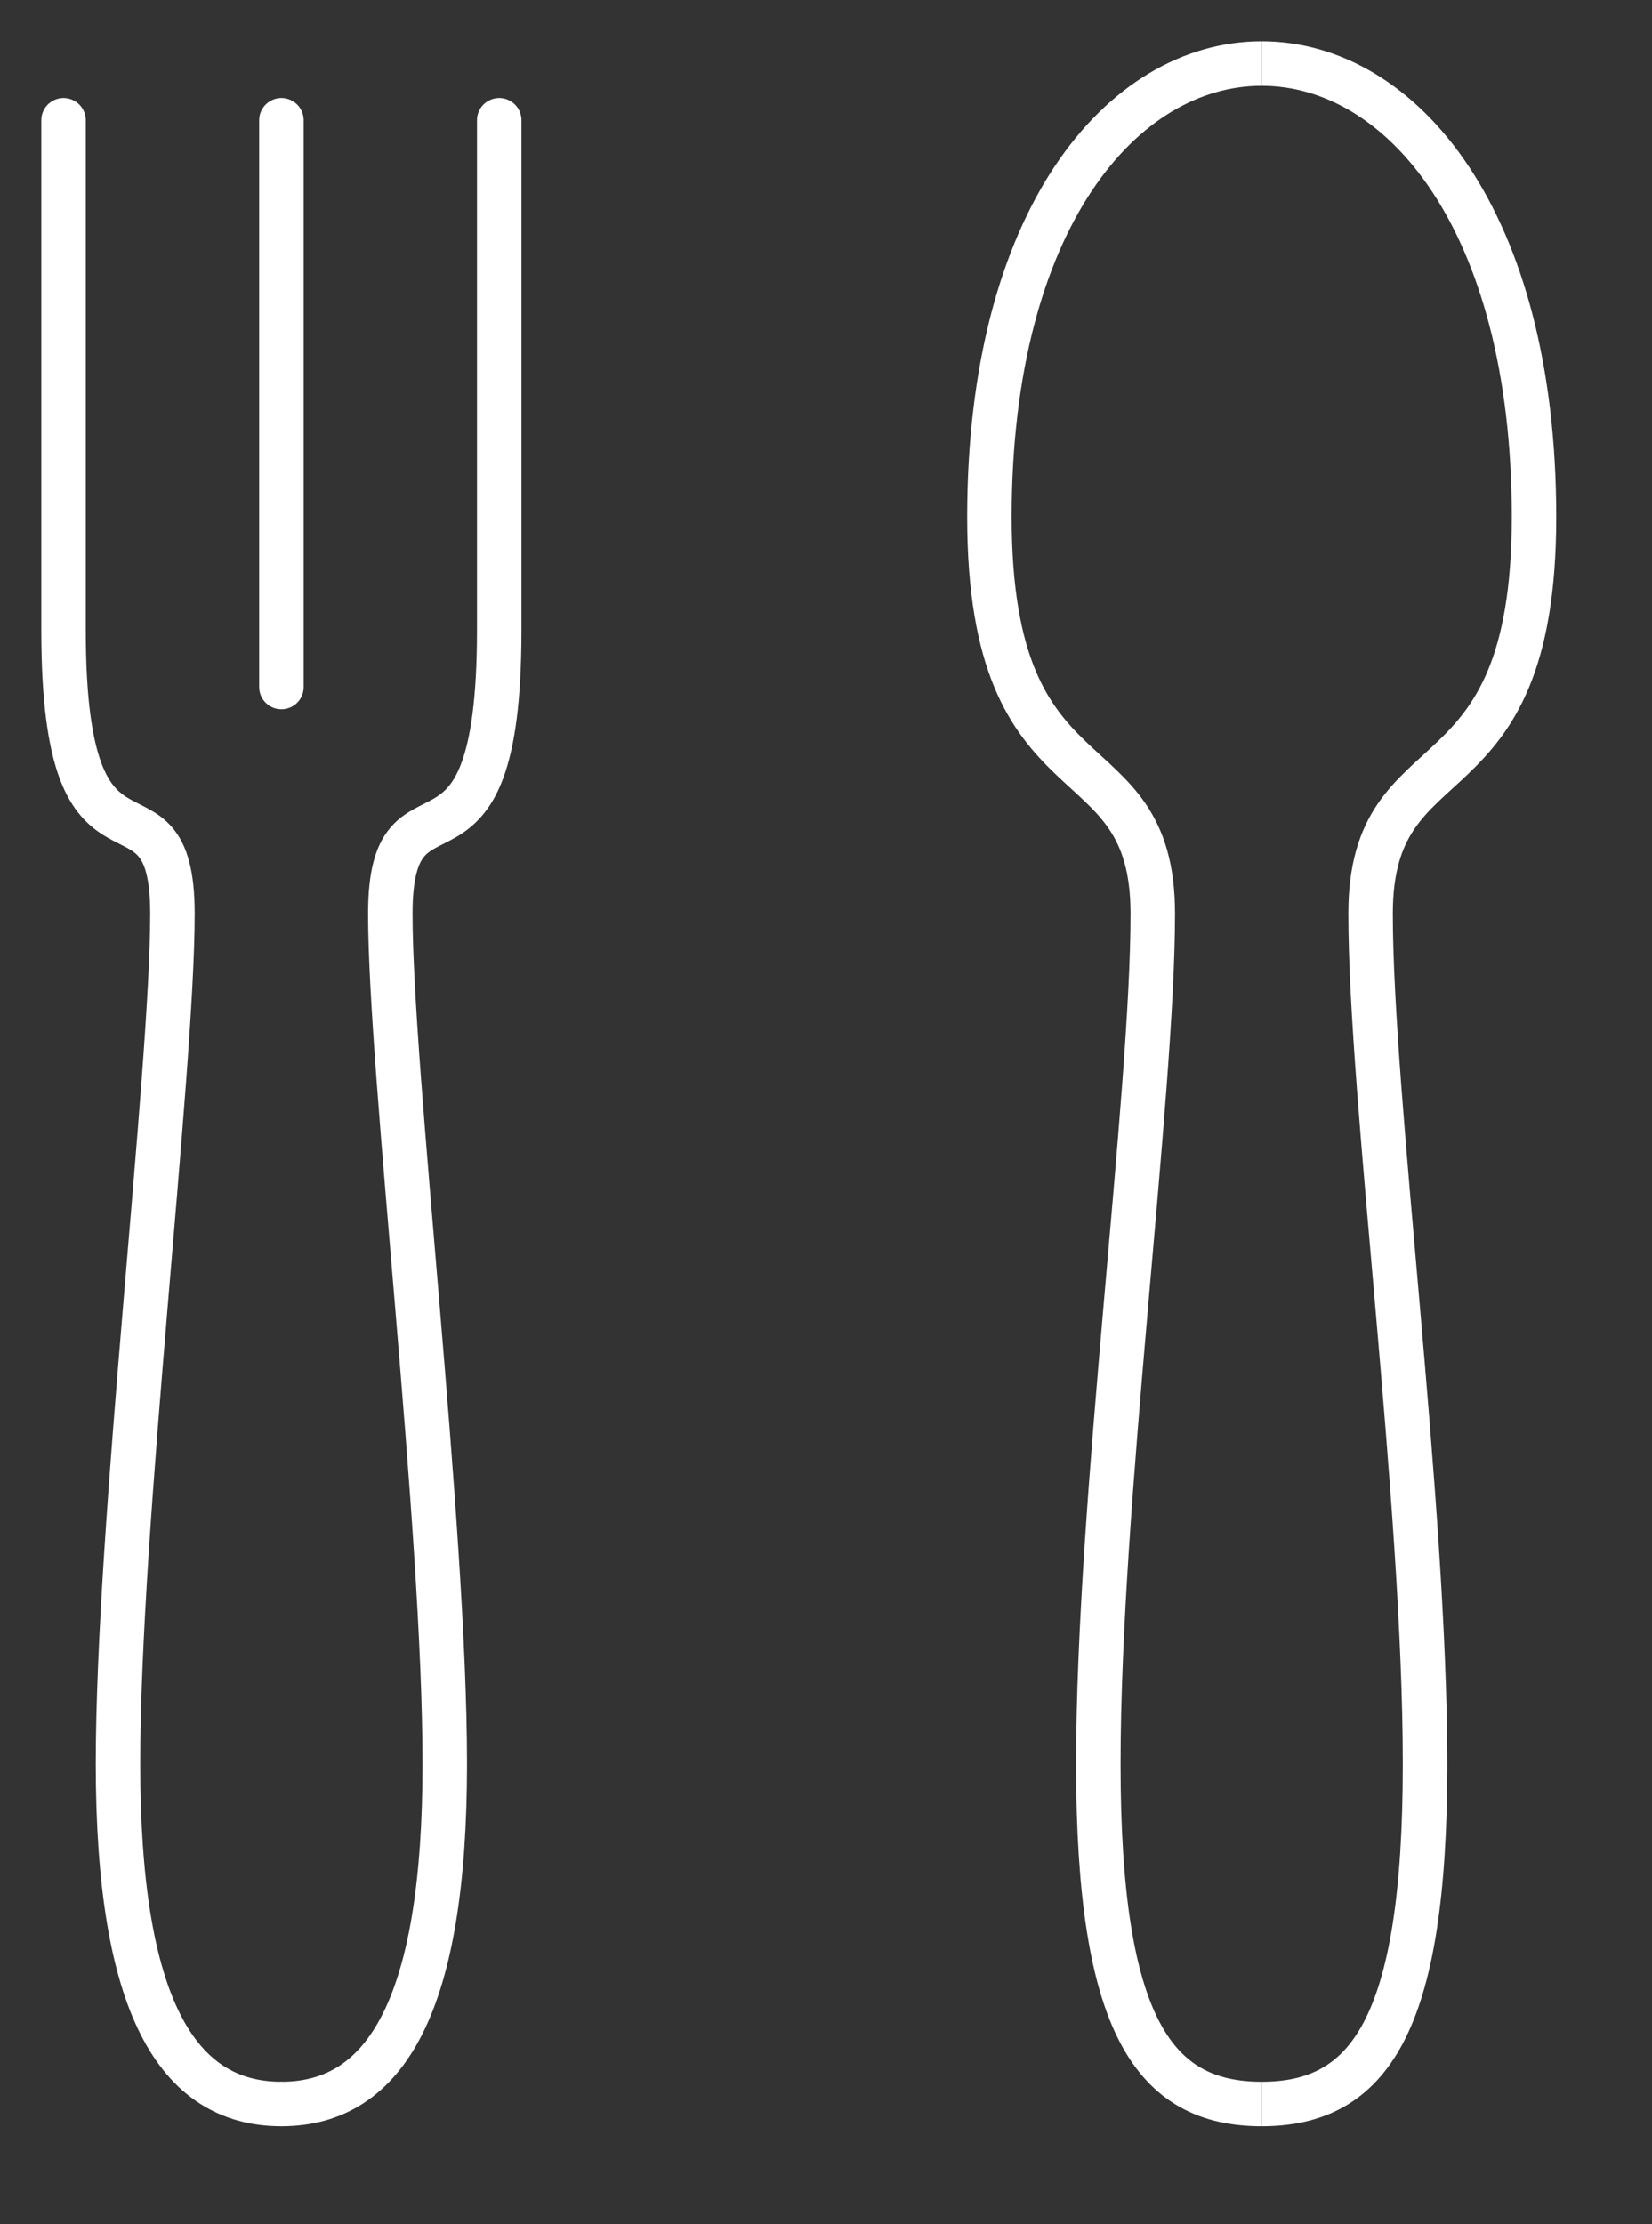
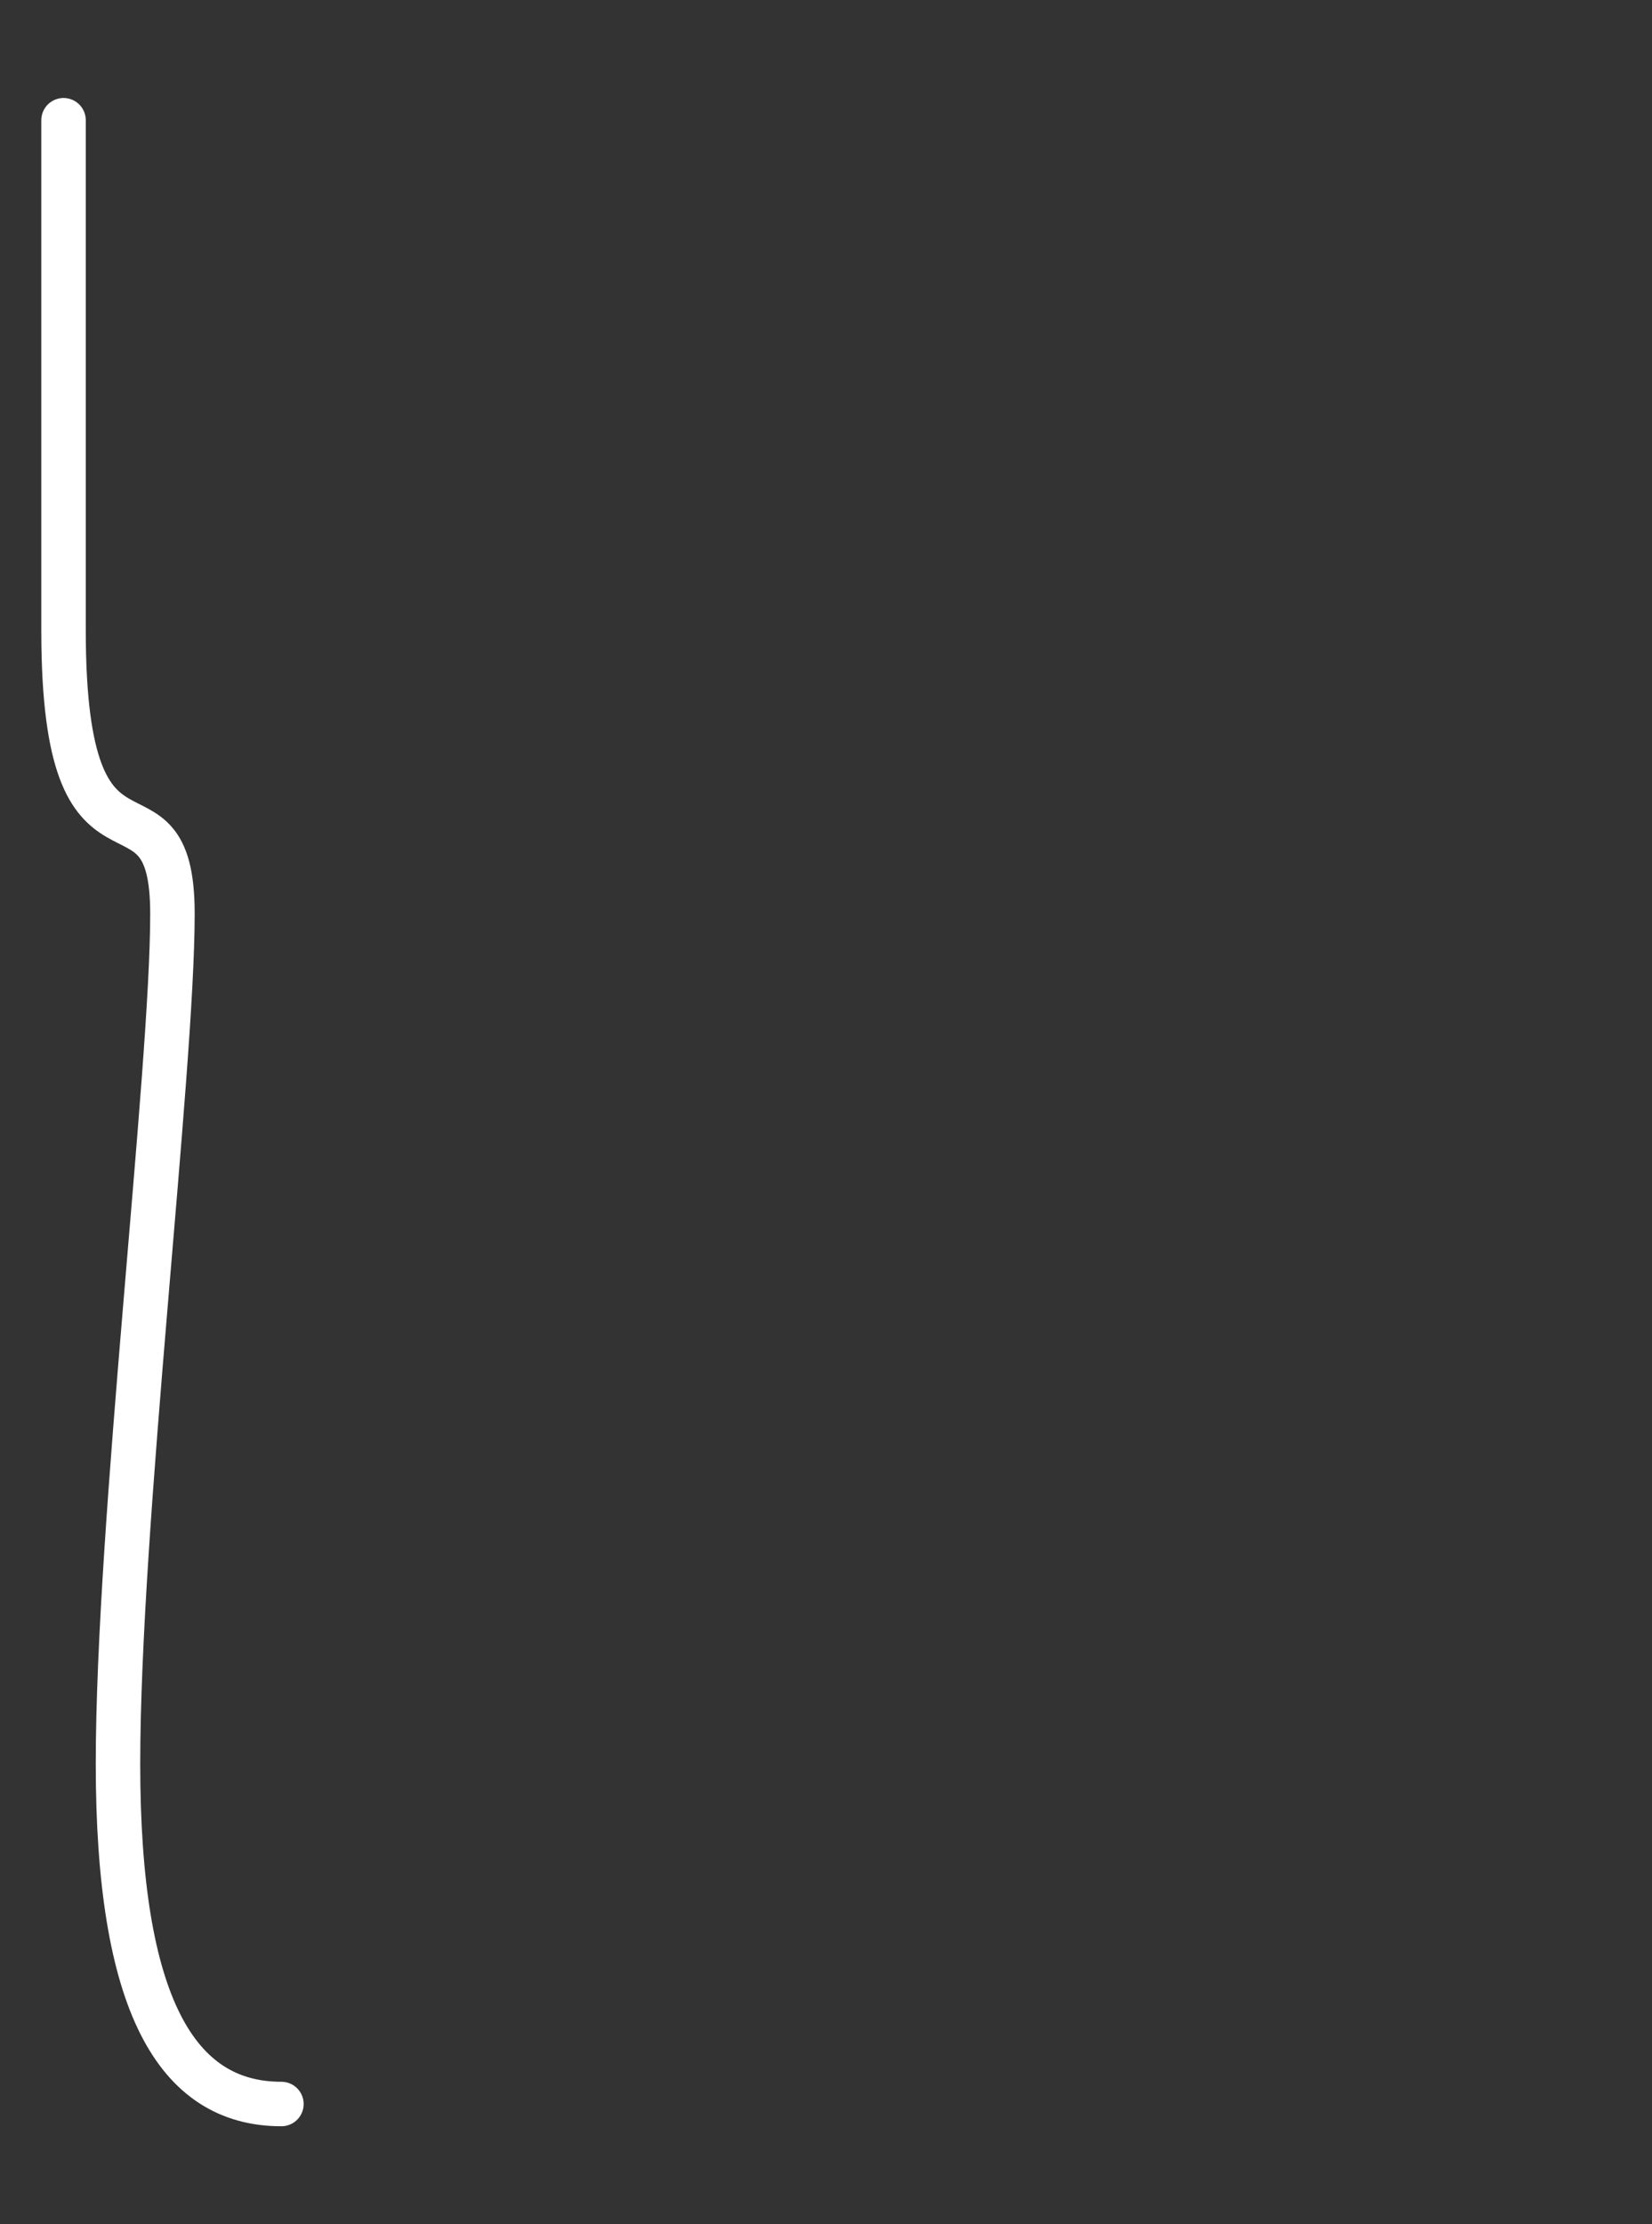
<svg xmlns="http://www.w3.org/2000/svg" width="26px" height="35px" viewBox="0 0 26 35">
  <rect x="0" y="0" width="26" height="35" fill="#333333" stroke="none" />
  <title>food</title>
  <desc>Created with Sketch.</desc>
  <g id="ui-kit" stroke="none" stroke-width="1" fill="none" fill-rule="evenodd">
    <g id="menu_icons" transform="translate(-182, -50)" stroke="#FFFFFF" stroke-width="0.7">
      <g id="food" transform="translate(183, 51)">
        <g id="Group-4" transform="translate(0, 0.721)" stroke-linecap="round" stroke-linejoin="round">
          <path d="M0,0.171 C1.83813666e-17,2.573 1.83813666e-17,5.249 0,8.198 C0,12.621 1.714,10.161 1.714,12.657 C1.714,15.154 0.857,22.257 0.857,26.036 C0.857,29.815 1.775,31.387 3.429,31.387" id="Path-8" />
-           <path d="M3.429,0.171 C3.429,2.573 3.429,5.249 3.429,8.198 C3.429,12.621 5.143,10.161 5.143,12.657 C5.143,15.154 4.286,22.257 4.286,26.036 C4.286,29.815 5.204,31.387 6.857,31.387" id="Path-8-Copy-2" transform="translate(5.143, 15.779) scale(-1, 1) translate(-5.143, -15.779) " />
-           <path d="M3.429,0.171 L3.429,9.09" id="Path-9" />
        </g>
        <g id="Group-6" transform="translate(14.182, 0)">
-           <path d="M4.675,0 C2.481,0 0.39,2.448 0.39,7.135 C0.39,11.822 2.961,10.494 2.961,13.378 C2.961,16.263 2.104,22.634 2.104,26.757 C2.104,30.88 2.987,32.108 4.675,32.108" id="Path-10" />
-           <path d="M8.961,0 C6.766,0 4.675,2.448 4.675,7.135 C4.675,11.822 7.247,10.494 7.247,13.378 C7.247,16.263 6.39,22.634 6.39,26.757 C6.39,30.88 7.273,32.108 8.961,32.108" id="Path-10-Copy-2" transform="translate(6.818, 16.054) scale(-1, 1) translate(-6.818, -16.054) " />
-         </g>
+           </g>
      </g>
    </g>
  </g>
</svg>